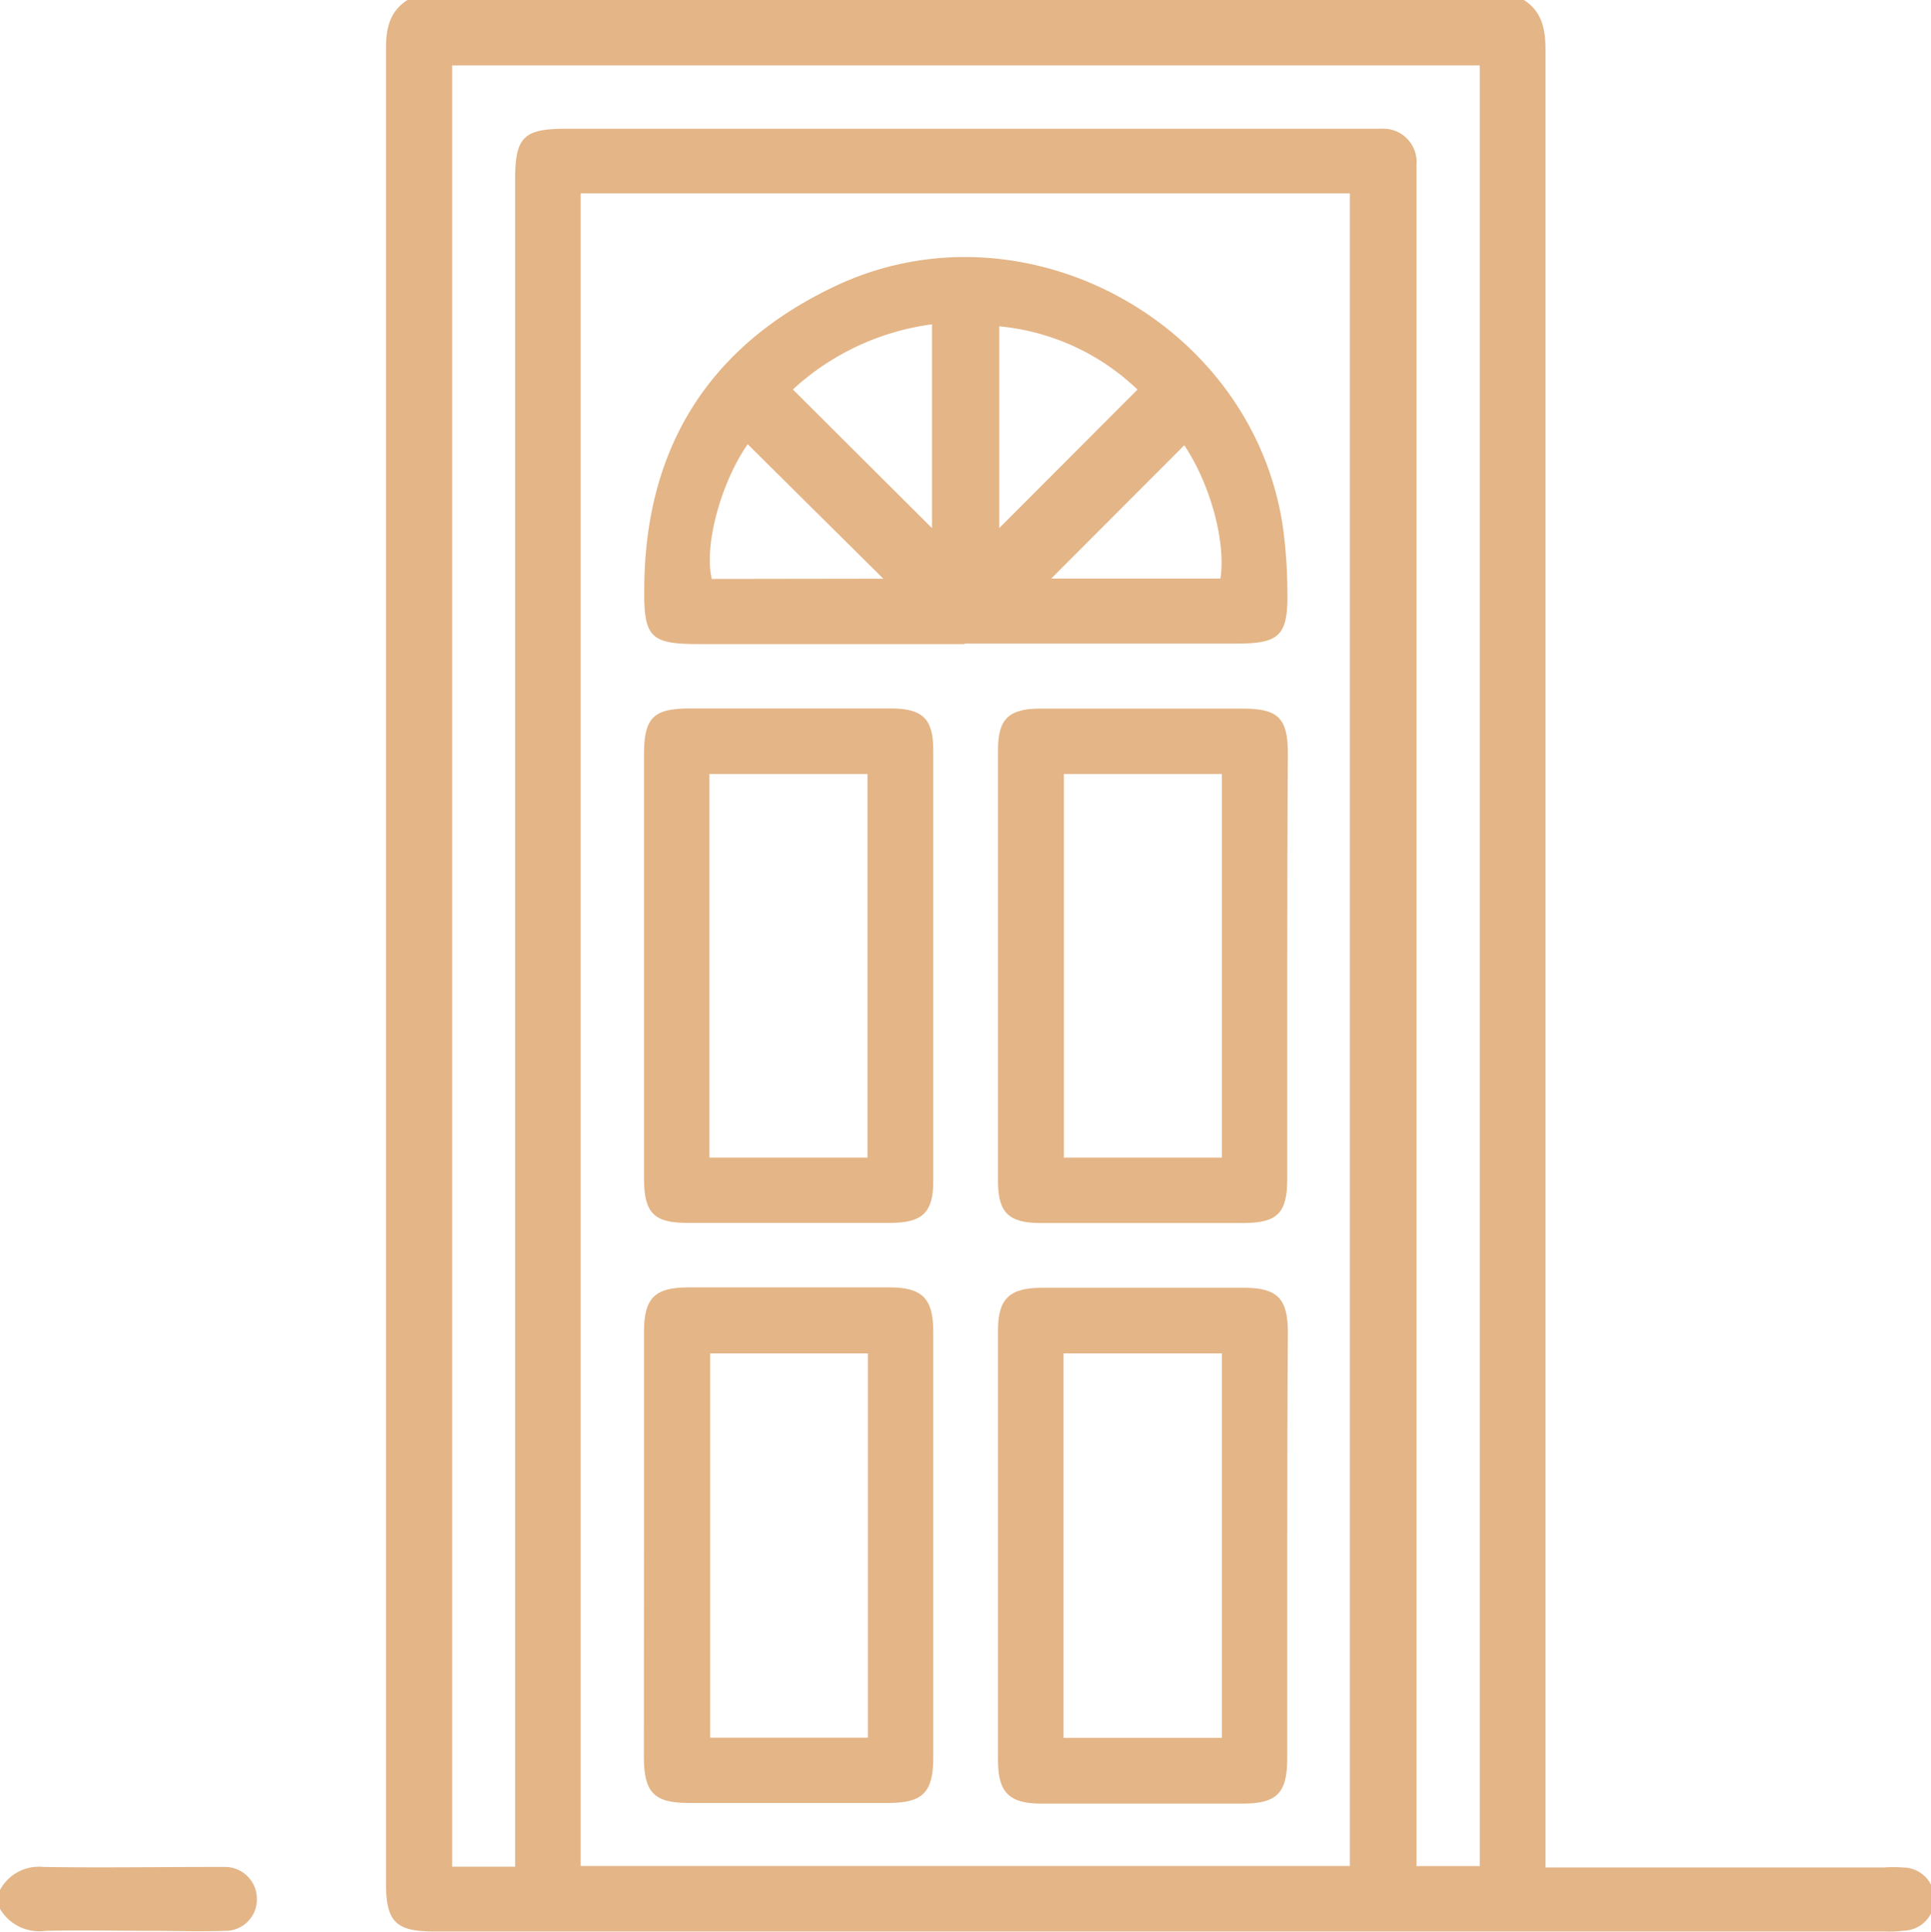
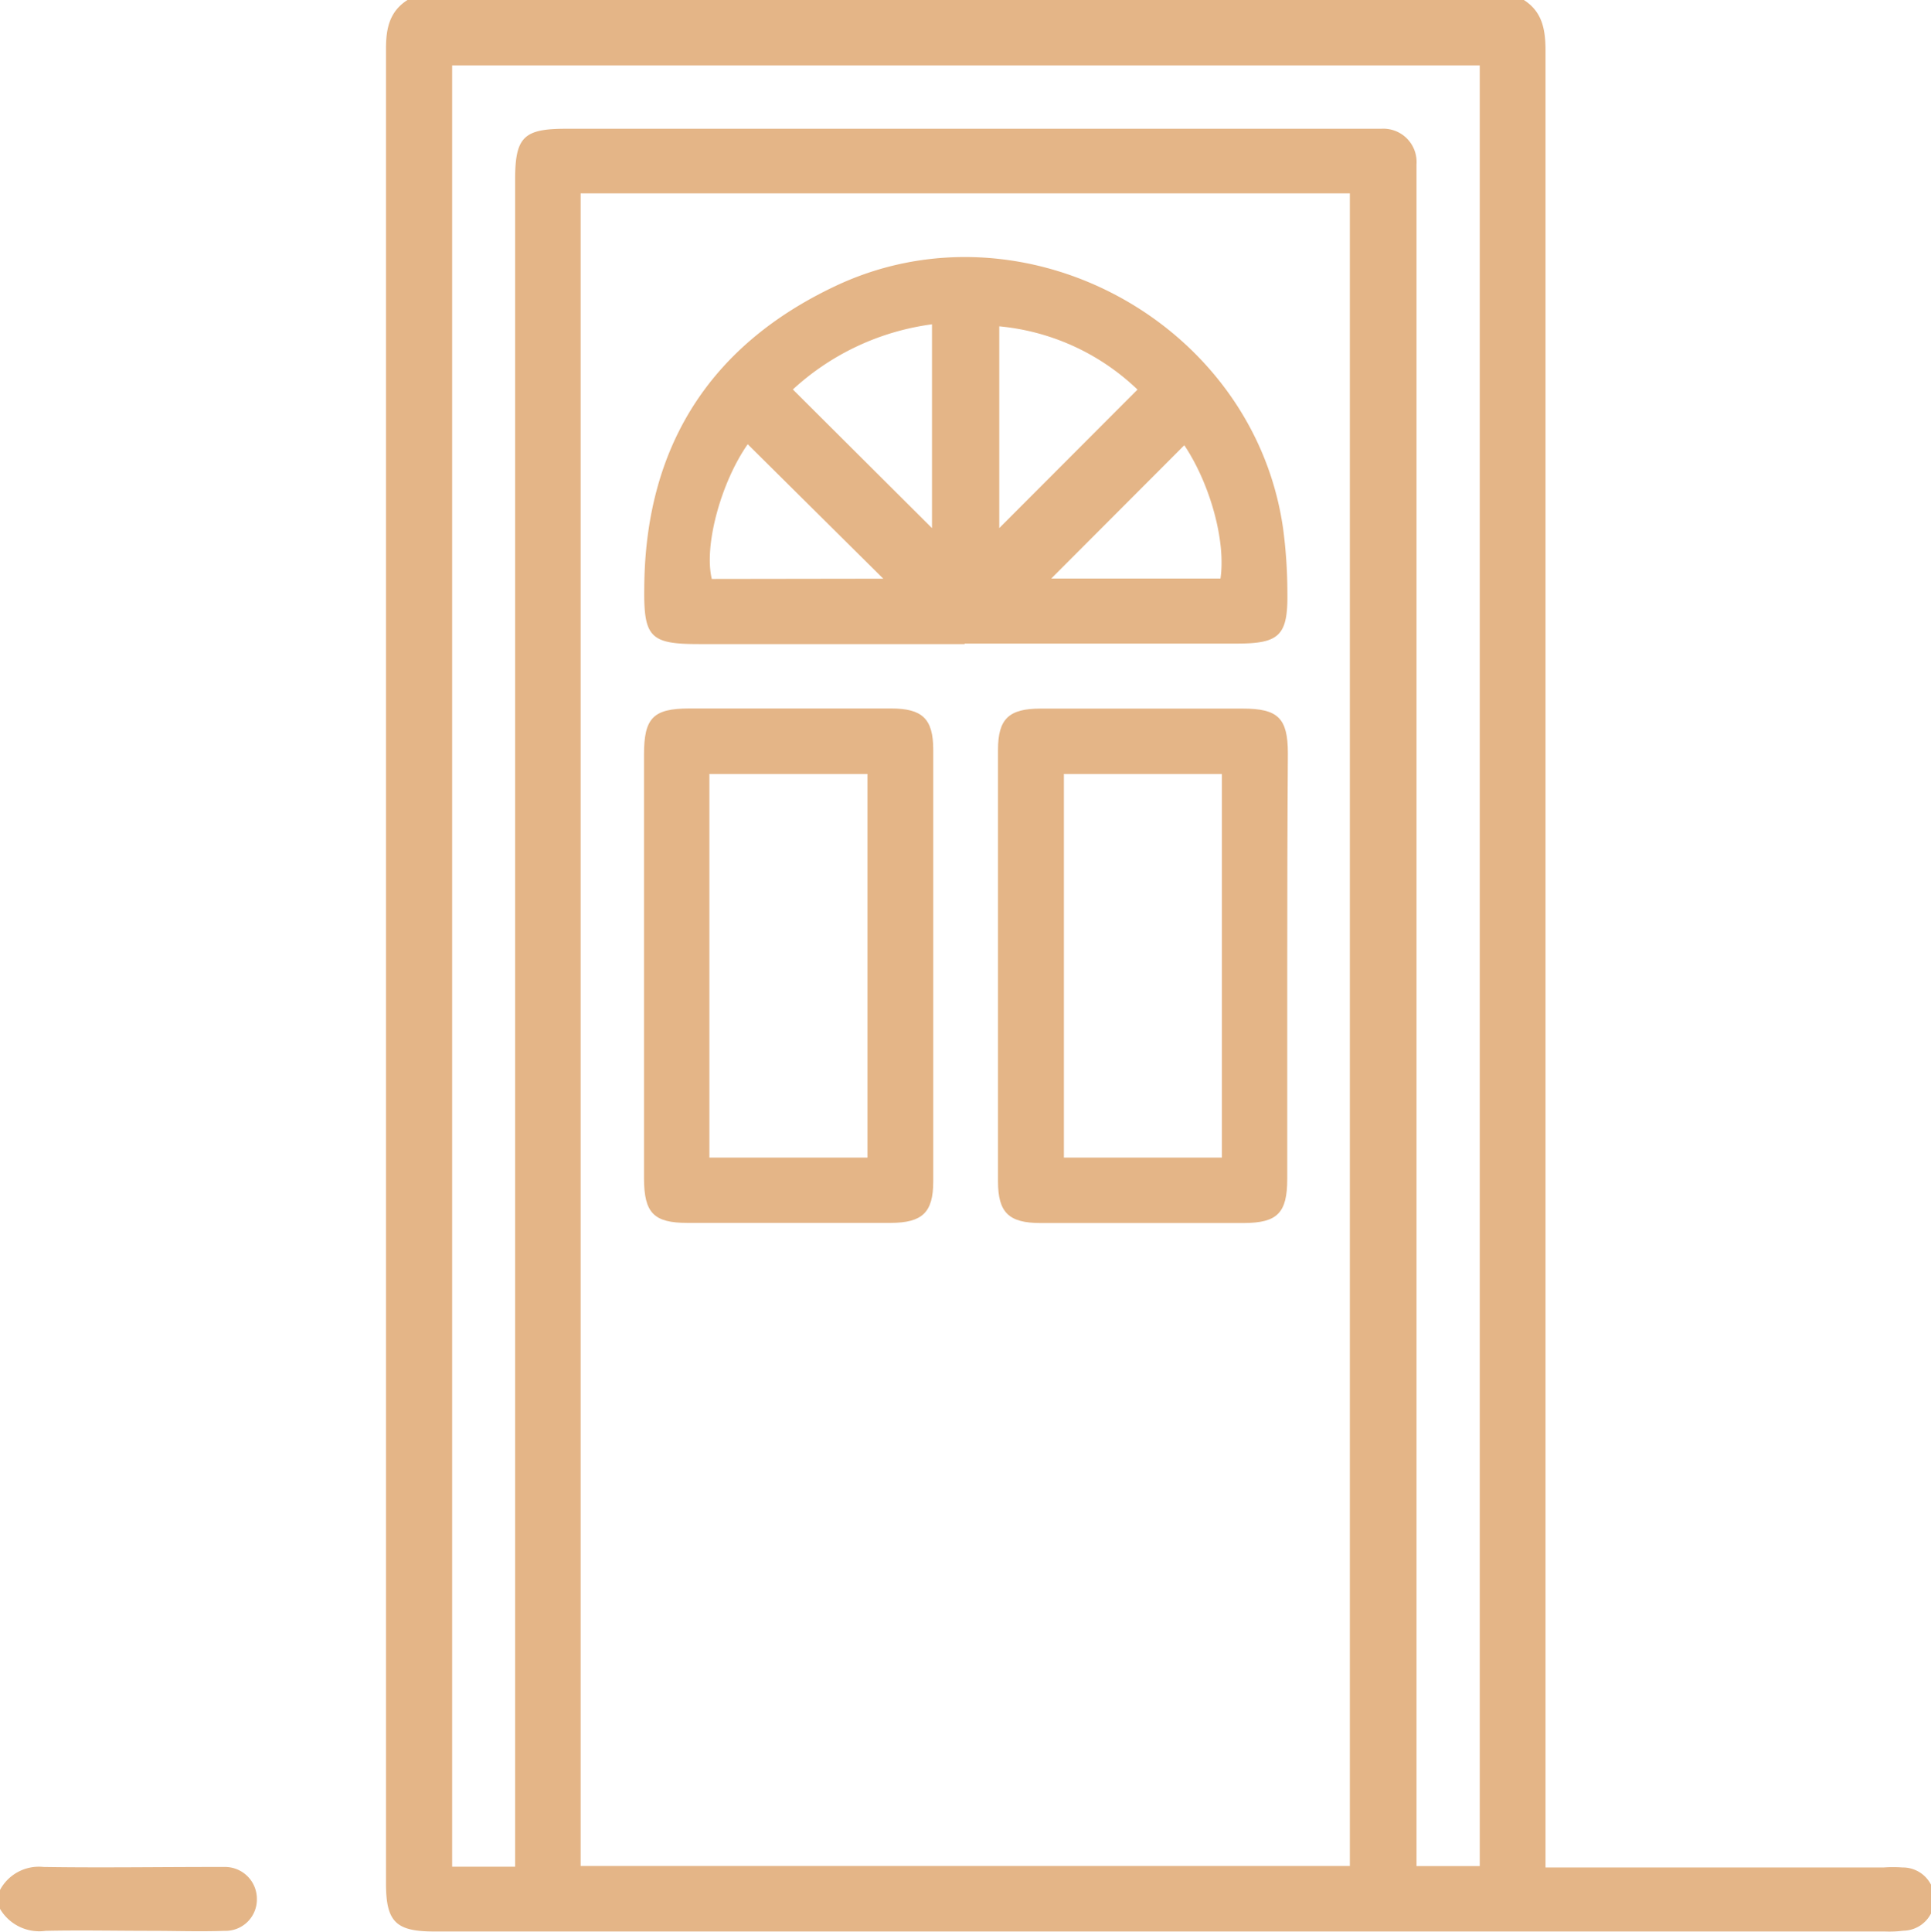
<svg xmlns="http://www.w3.org/2000/svg" viewBox="0 0 152.68 152.73">
  <defs>
    <style>.cls-1{fill:#e4b587;}</style>
  </defs>
  <g id="Layer_2" data-name="Layer 2">
    <g id="Layer_1-2" data-name="Layer 1">
      <path class="cls-1" d="M120.49,0c1.47.94,1.71,2.36,1.71,4q0,70.68,0,141.36v2.28h26.74a10.41,10.41,0,0,1,1.48,0,2.5,2.5,0,0,1,.07,5,9.12,9.12,0,0,1-1.48.06H34.32c-3,0-3.8-.75-3.8-3.78q0-72.54,0-145.09c0-1.58.28-2.93,1.7-3.83ZM45.91,15.29V147.52h60.82V15.29ZM40.73,147.58V14.18c0-3.34.68-4,4-4H108c.4,0,.8,0,1.2,0A2.63,2.63,0,0,1,112,13c0,.55,0,1.1,0,1.64V147.53h5V5.17H35.75V147.58Z" />
      <path class="cls-1" d="M0,149.42a3.48,3.48,0,0,1,3.44-1.82c4.51.07,9,0,13.54,0,.25,0,.5,0,.75,0a2.52,2.52,0,0,1,2.58,2.52,2.48,2.48,0,0,1-2.57,2.53c-1.93.07-3.87,0-5.8,0-2.78,0-5.56-.06-8.34,0A3.6,3.6,0,0,1,0,150.91Z" />
      <path class="cls-1" d="M76.27,50.92h-21c-3.84,0-4.38-.52-4.33-4.42C51,35.47,56,27.38,66,22.64c14.88-7.08,33.12,2.83,35.45,19.13a38.56,38.56,0,0,1,.34,5c.06,3.47-.6,4.11-4,4.11H76.27Zm-2.58-9.17V25.64a20.16,20.16,0,0,0-11,5.15Zm5.32,0L89.94,30.8a18.24,18.24,0,0,0-10.93-5Zm-9.17,4L59.12,35.12c-2.1,3-3.48,8-2.84,10.65ZM93.64,35.2,83.12,45.74H96.5C96.94,42.78,95.67,38.23,93.64,35.2Z" />
-       <path class="cls-1" d="M50.92,122.12V105.28c0-2.64.84-3.49,3.46-3.5q8,0,15.95,0c2.6,0,3.46.88,3.46,3.51q0,16.84,0,33.68c0,2.74-.84,3.57-3.55,3.57q-7.9,0-15.8,0c-2.71,0-3.52-.83-3.53-3.58ZM56.15,107v30.38H68.62V107Z" />
-       <path class="cls-1" d="M101.78,122.11V139c0,2.76-.82,3.59-3.52,3.59q-8,0-15.94,0c-2.52,0-3.41-.88-3.41-3.41q0-17,0-34c0-2.5.9-3.36,3.45-3.37q8,0,16,0c2.63,0,3.46.85,3.47,3.49C101.79,110.88,101.78,116.5,101.78,122.11ZM84.09,107v30.39H96.61V107Z" />
      <path class="cls-1" d="M50.92,76.2V59.66c0-2.91.73-3.64,3.57-3.65,5.32,0,10.63,0,15.95,0,2.49,0,3.35.81,3.35,3.27q0,17.07,0,34.12c0,2.46-.86,3.27-3.36,3.28q-8,0-16.09,0c-2.65,0-3.41-.79-3.42-3.5ZM68.59,91.52V61.19H56.09V91.52Z" />
      <path class="cls-1" d="M101.78,76.51c0,5.56,0,11.12,0,16.69,0,2.7-.78,3.48-3.43,3.49q-8,0-16.09,0c-2.49,0-3.35-.82-3.35-3.29q0-17.06,0-34.12c0-2.45.86-3.26,3.36-3.26,5.32,0,10.63,0,16,0,2.79,0,3.55.76,3.56,3.51C101.79,65.18,101.78,70.84,101.78,76.51ZM84.12,61.19V91.52H96.61V61.19Z" />
    </g>
  </g>
</svg>